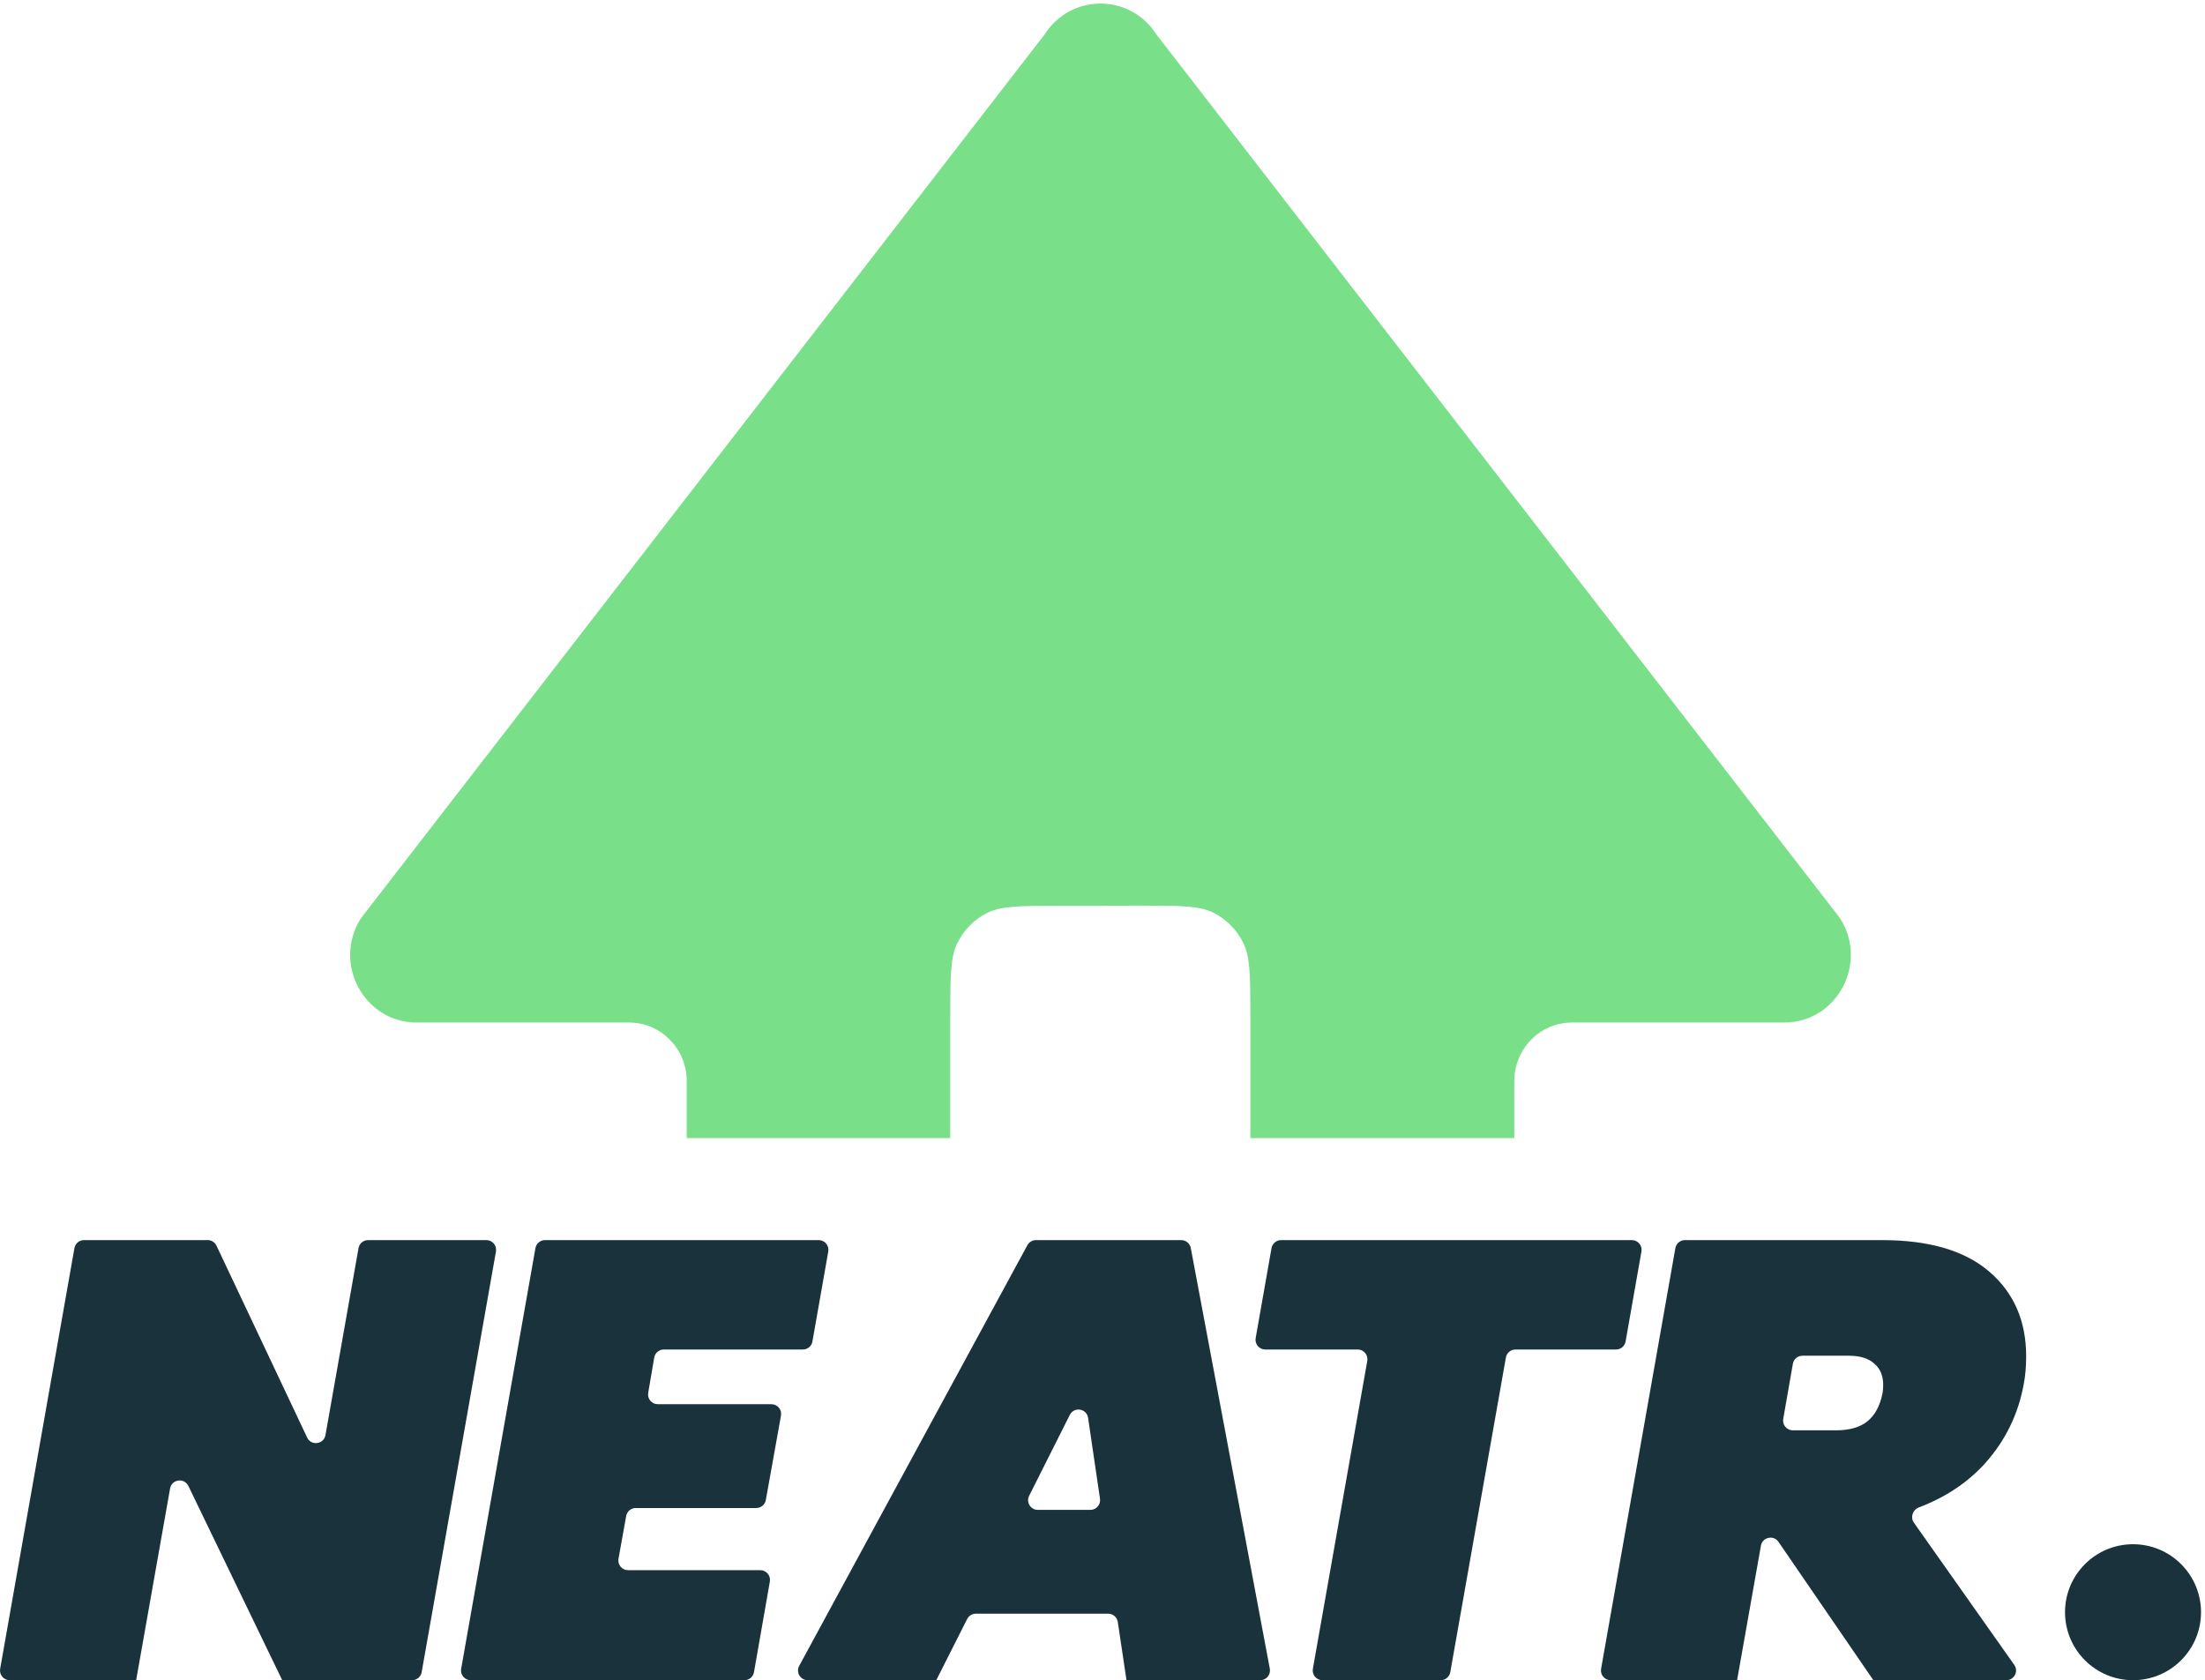
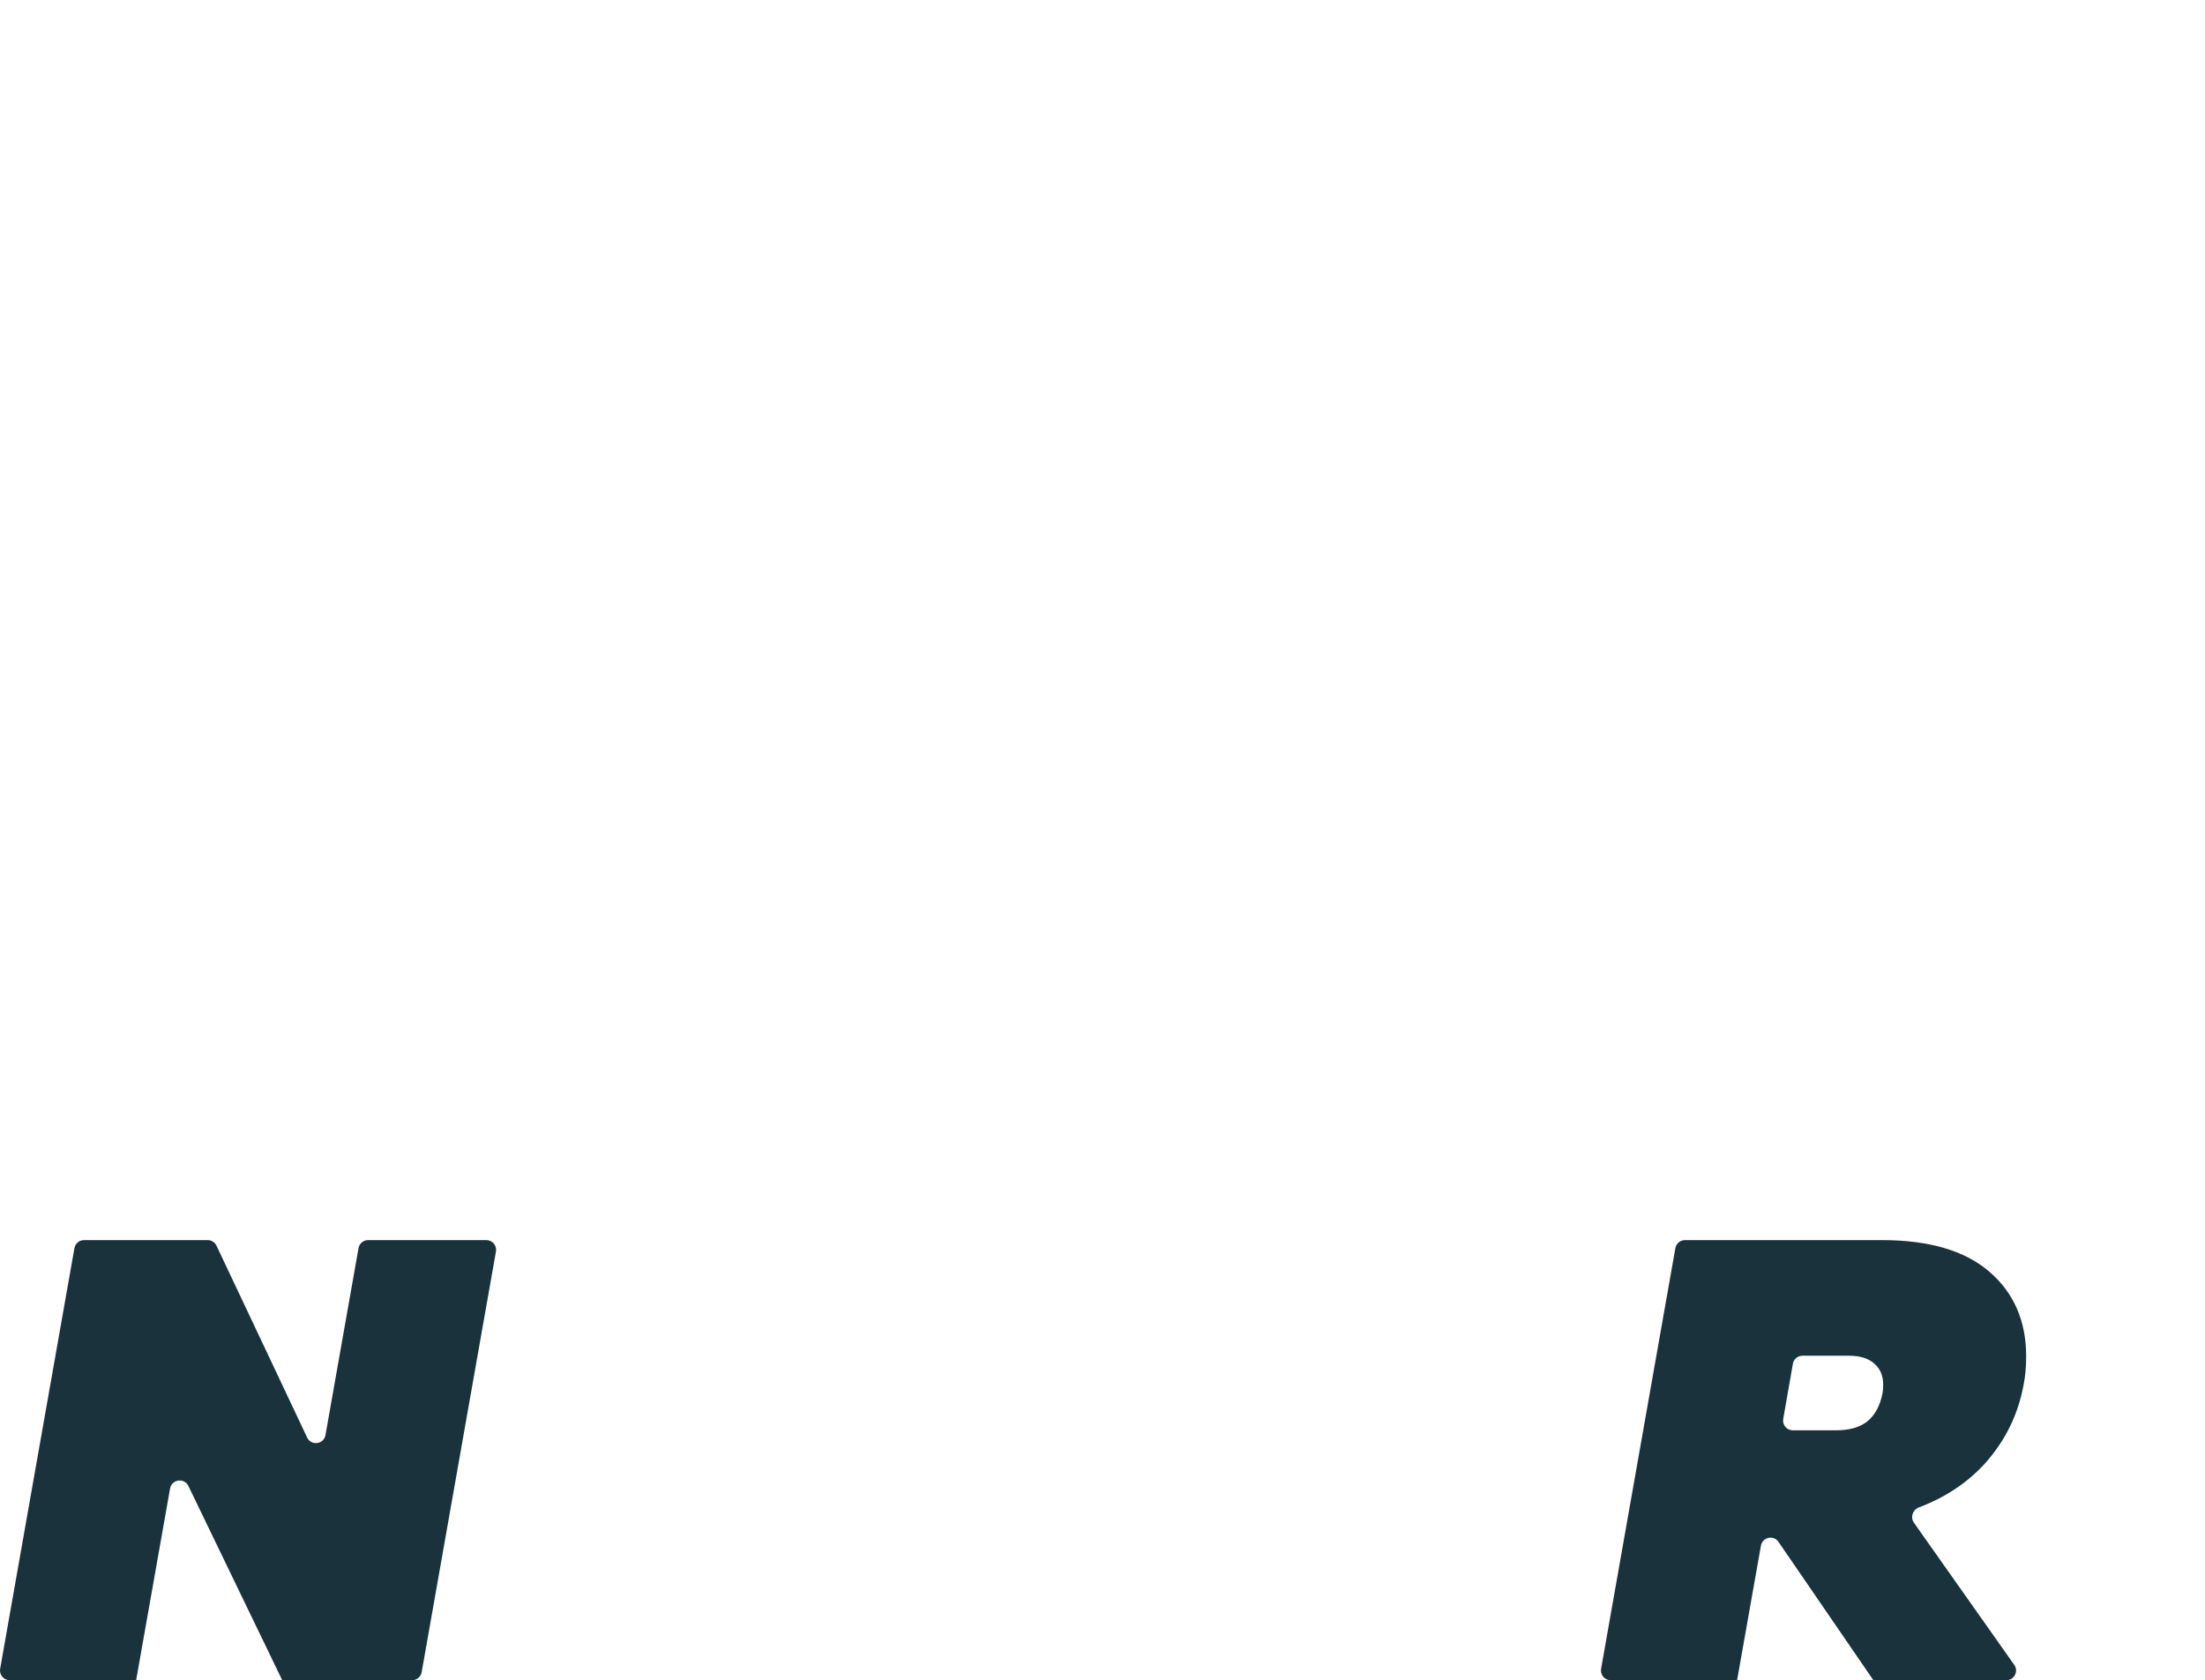
<svg xmlns="http://www.w3.org/2000/svg" width="454" height="346" viewBox="0 0 454 346" fill="none">
-   <path d="M238.063 7.045C232.658 -1.369 220.52 -1.369 215.115 7.045L74.338 189.058C68.396 198.309 74.934 210.564 85.812 210.564H106.43H129.521C136.078 210.564 141.393 215.961 141.393 222.619L141.392 234.365H195.656V209.34C195.656 205.17 195.657 202.099 195.852 199.671C196.047 197.255 196.429 195.558 197.149 194.124C198.463 191.507 200.558 189.379 203.136 188.045C204.548 187.315 206.219 186.926 208.599 186.729C210.99 186.53 214.015 186.53 218.121 186.53L234.976 186.492C239.083 186.492 242.108 186.492 244.498 186.691C246.878 186.888 248.549 187.277 249.962 188.008C252.539 189.341 254.635 191.469 255.948 194.086C256.668 195.52 257.051 197.217 257.245 199.633C257.441 202.061 257.441 205.132 257.441 209.302V234.365H311.787L311.787 222.619C311.787 215.961 317.103 210.564 323.659 210.564H344.278H367.368C378.246 210.564 384.784 198.309 378.842 189.058L238.063 7.045Z" fill="#79E089" />
  <path fill-rule="evenodd" clip-rule="evenodd" d="M387.484 255.365C397.212 255.365 404.593 257.541 409.628 261.893C414.663 266.245 417.18 272.048 417.18 279.301C417.18 281.434 417.009 283.354 416.668 285.061C415.559 291.205 412.913 296.624 408.732 301.317C405.111 305.307 400.562 308.338 395.086 310.408C393.813 310.89 393.282 312.443 394.066 313.555L414.729 342.836C415.663 344.161 414.716 345.989 413.094 345.989H385.72L366.186 317.509C365.173 316.033 362.879 316.528 362.567 318.291L357.659 345.989H331.628C330.384 345.989 329.442 344.866 329.658 343.641L344.952 257.017C345.121 256.062 345.951 255.365 346.922 255.365H387.484ZM378.012 294.533H369.128C367.886 294.533 366.944 293.412 367.158 292.188L369.146 280.828C369.314 279.871 370.145 279.173 371.116 279.173H380.7C383.004 279.173 384.753 279.728 385.948 280.837C387.143 281.861 387.74 283.312 387.74 285.189C387.74 285.872 387.697 286.426 387.612 286.853C387.1 289.498 386.033 291.461 384.412 292.741C382.876 293.936 380.743 294.533 378.012 294.533Z" fill="#1A323C" />
-   <path d="M335.996 255.365C337.239 255.365 338.181 256.487 337.966 257.712L334.702 276.24C334.534 277.196 333.703 277.893 332.733 277.893H312.025C311.054 277.893 310.224 278.589 310.055 279.545L298.607 344.337C298.438 345.293 297.608 345.989 296.638 345.989H272.283C271.04 345.989 270.098 344.866 270.314 343.641L281.516 280.241C281.733 279.016 280.79 277.893 279.547 277.893H260.506C259.263 277.893 258.321 276.771 258.536 275.546L261.8 257.018C261.968 256.062 262.799 255.365 263.77 255.365H335.996Z" fill="#1A323C" />
-   <path fill-rule="evenodd" clip-rule="evenodd" d="M228.171 332.293H200.917C200.163 332.293 199.472 332.718 199.132 333.392L192.773 345.989H166.31C164.794 345.989 163.83 344.368 164.552 343.035L211.535 256.411C211.885 255.767 212.559 255.365 213.293 255.365H243.211C244.173 255.365 244.999 256.05 245.177 256.996L261.449 343.62C261.681 344.851 260.736 345.989 259.484 345.989H231.941L230.149 333.997C230.003 333.018 229.162 332.293 228.171 332.293ZM224.033 291.966L226.485 308.626C226.663 309.833 225.727 310.917 224.506 310.917H213.682C212.193 310.917 211.226 309.349 211.895 308.019L220.267 291.359C221.145 289.613 223.748 290.033 224.033 291.966Z" fill="#1A323C" />
-   <path d="M136.672 277.893C135.697 277.893 134.864 278.596 134.701 279.557L133.462 286.821C133.254 288.042 134.195 289.157 135.434 289.157H158.833C160.079 289.157 161.022 290.284 160.801 291.511L157.68 308.887C157.509 309.84 156.68 310.533 155.711 310.533H130.896C129.928 310.533 129.099 311.226 128.928 312.179L127.344 320.979C127.123 322.205 128.066 323.333 129.312 323.333H156.539C157.782 323.333 158.724 324.454 158.509 325.678L155.242 344.334C155.074 345.291 154.243 345.989 153.272 345.989H96.92C95.677 345.989 94.734 344.866 94.951 343.641L110.244 257.017C110.413 256.062 111.244 255.365 112.214 255.365H168.569C169.812 255.365 170.754 256.487 170.539 257.712L167.275 276.24C167.107 277.196 166.276 277.893 165.306 277.893H136.672Z" fill="#1A323C" />
  <path d="M58.109 345.989H84.851C85.821 345.989 86.651 345.292 86.82 344.337L102.114 257.713C102.33 256.488 101.388 255.365 100.144 255.365H75.79C74.82 255.365 73.989 256.061 73.82 257.017L67.014 295.513C66.675 297.433 64.069 297.782 63.237 296.019L44.574 256.511C44.243 255.811 43.539 255.365 42.765 255.365H17.294C16.324 255.365 15.493 256.062 15.325 257.017L0.031 343.641C-0.185 344.866 0.757 345.989 2.001 345.989H28.031L35.018 306.514C35.356 304.603 37.944 304.245 38.788 305.993L58.109 345.989Z" fill="#1A323C" />
-   <path d="M453.18 331.989C453.18 339.721 446.912 345.989 439.18 345.989C431.448 345.989 425.18 339.721 425.18 331.989C425.18 324.257 431.448 317.989 439.18 317.989C446.912 317.989 453.18 324.257 453.18 331.989Z" fill="#1A323C" />
</svg>